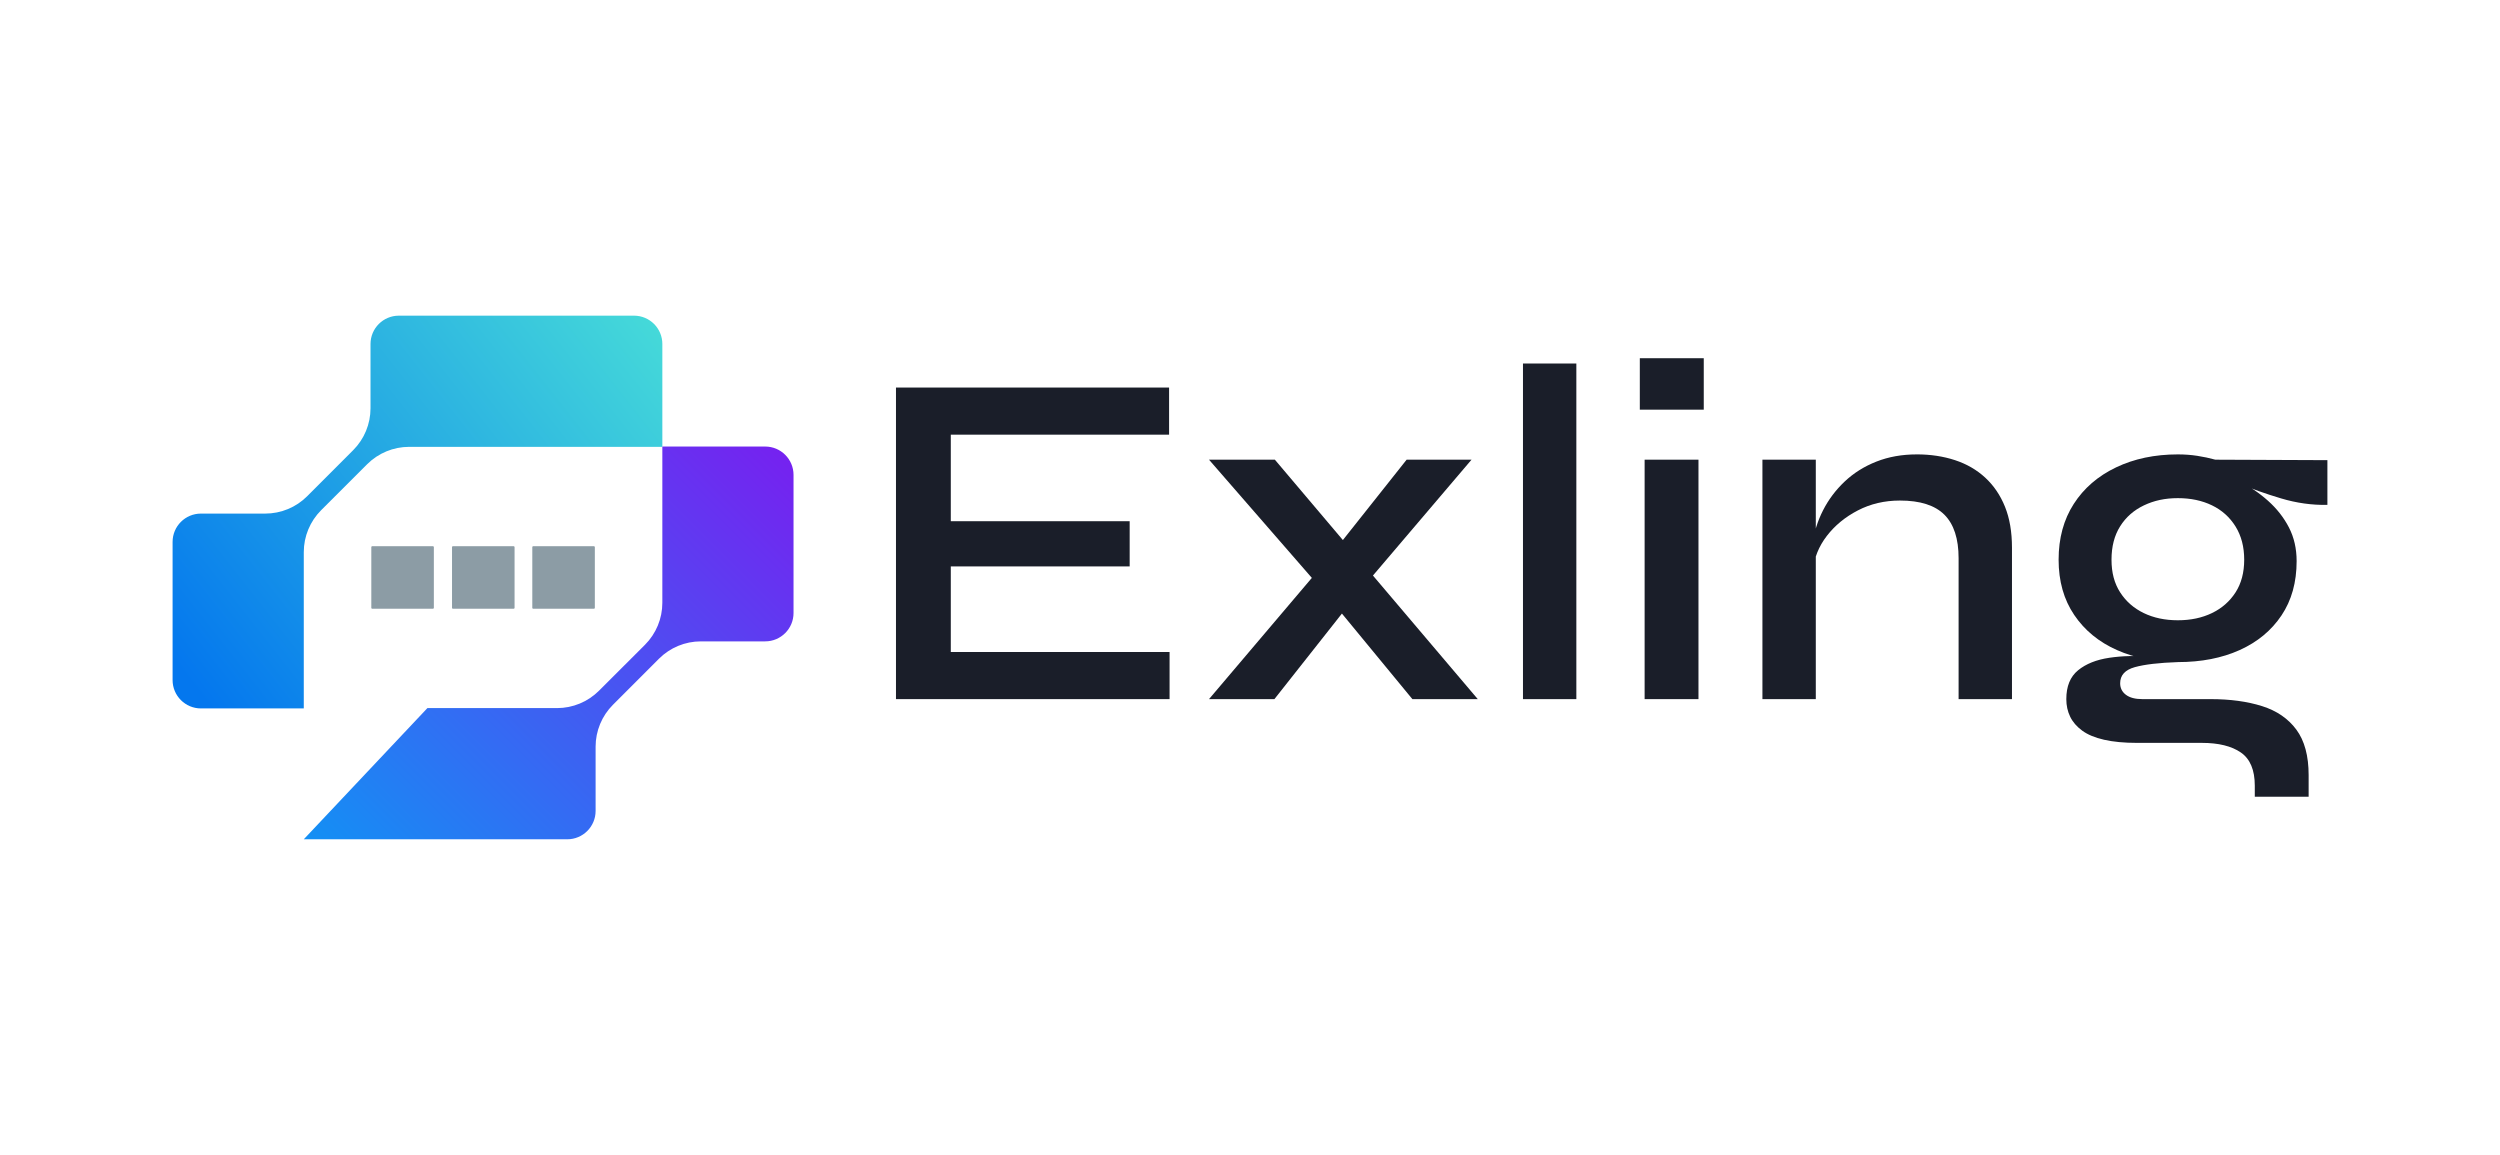
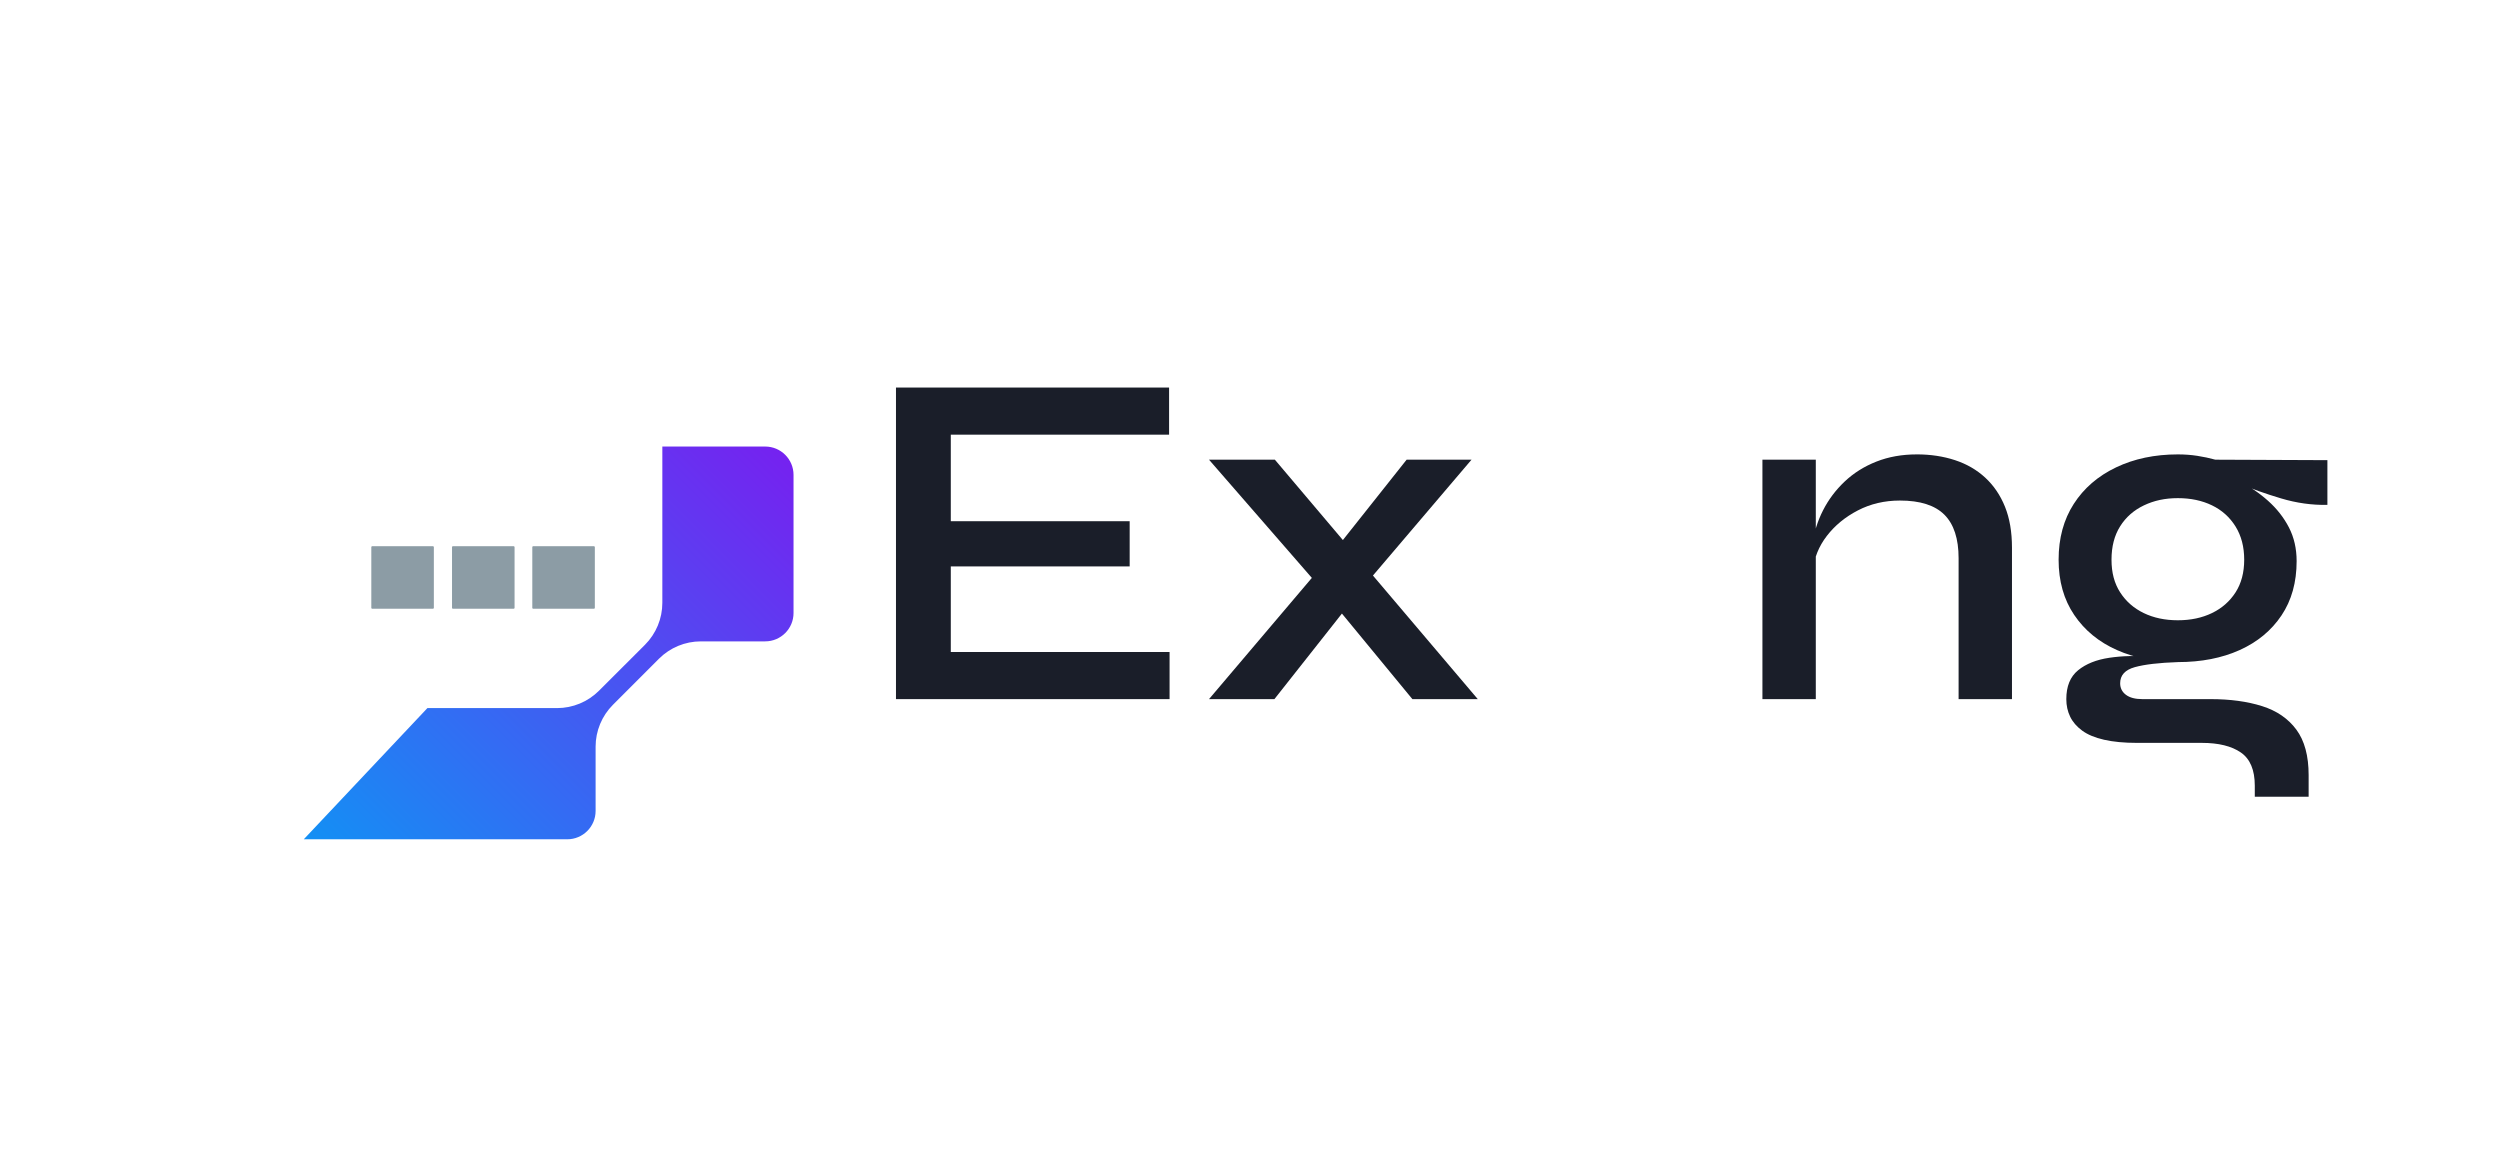
<svg xmlns="http://www.w3.org/2000/svg" id="Layer_1" version="1.1" viewBox="0 0 2933 1355">
  <defs>
    <style>
      .st0 {
        fill: url(#linear-gradient1);
      }

      .st1 {
        fill: url(#linear-gradient);
      }

      .st2 {
        fill: #1a1e29;
      }

      .st3 {
        fill: #8c9ca5;
      }
    </style>
    <linearGradient id="linear-gradient" x1="742.68" y1="348.34" x2="184.79" y2="786.84" gradientUnits="userSpaceOnUse">
      <stop offset="0" stop-color="#45d9d9" />
      <stop offset=".97" stop-color="#0477ee" />
    </linearGradient>
    <linearGradient id="linear-gradient1" x1="427.11" y1="1055.33" x2="935.04" y2="547.4" gradientUnits="userSpaceOnUse">
      <stop offset="0" stop-color="#1390f4" />
      <stop offset="1" stop-color="#7522f0" />
    </linearGradient>
  </defs>
  <g>
    <path class="st2" d="M1115.47,664.52v100.41h256.67v55.28h-320.98v-365.54h320.41v55.28h-256.1v101.54h209.85v53.03h-209.85Z" />
    <path class="st2" d="M1418.39,539.29h77.28l99.28,117.33,138.77,163.59h-76.72l-102.67-124.67-135.95-156.26ZM1726.4,539.29l-132,155.13-99.28,125.8h-76.72l138.77-163.59,93.08-117.33h76.15Z" />
-     <path class="st2" d="M1786.75,426.47h62.62v393.75h-62.62v-393.75Z" />
-     <path class="st2" d="M1998.85,420.26v60.36h-75.02v-60.36h75.02ZM1929.47,539.29h63.18v280.92h-63.18v-280.92Z" />
    <path class="st2" d="M2067.68,539.29h62.62v280.92h-62.62v-280.92ZM2248.75,533.08c16.17,0,31.11,2.26,44.85,6.77,13.72,4.51,25.57,11.38,35.54,20.59,9.96,9.22,17.67,20.59,23.13,34.13,5.45,13.54,8.18,29.53,8.18,47.95v177.69h-62.62v-165.28c0-22.93-5.55-39.95-16.64-51.05-11.1-11.09-28.49-16.64-52.18-16.64-18.05,0-34.51,3.86-49.36,11.57-14.86,7.71-26.99,17.68-36.39,29.9-9.4,12.23-14.86,25.67-16.36,40.34l-.56-30.46c1.88-13.91,6.01-27.17,12.41-39.77,6.39-12.6,14.85-23.88,25.38-33.85,10.52-9.96,22.94-17.77,37.23-23.41,14.29-5.64,30.08-8.46,47.38-8.46Z" />
    <path class="st2" d="M2555.06,776.78c-26.33,0-50.12-4.7-71.36-14.1-21.25-9.39-37.99-23.13-50.21-41.18-12.23-18.05-18.33-39.67-18.33-64.87s5.92-47,17.77-65.43c11.85-18.42,28.39-32.72,49.64-42.87,21.24-10.15,45.41-15.23,72.49-15.23,7.9,0,15.51.56,22.85,1.69,7.33,1.13,14.38,2.64,21.15,4.51l131.44.56v52.46c-18.05.38-36.2-2.16-54.44-7.62-18.24-5.45-34.32-11.18-48.23-17.21l-1.69-3.39c12.78,6.4,24.34,14.2,34.69,23.41,10.34,9.22,18.52,19.66,24.54,31.31,6.01,11.66,9.03,24.82,9.03,39.49,0,24.82-5.92,46.07-17.77,63.74-11.85,17.68-28.21,31.22-49.08,40.62-20.87,9.41-45.04,14.1-72.49,14.1ZM2645.32,934.73v-12.98c0-18.43-5.46-31.41-16.36-38.92-10.91-7.53-26.14-11.28-45.69-11.28h-76.15c-15.05,0-27.92-1.23-38.64-3.67-10.72-2.45-19.28-6.02-25.67-10.72-6.4-4.71-11.1-10.15-14.1-16.36-3.01-6.2-4.51-13.07-4.51-20.59,0-15.03,4.6-26.32,13.82-33.84,9.21-7.52,21.44-12.41,36.67-14.67,15.23-2.26,31.31-2.63,48.23-1.13l32.15,6.21c-22.19.76-39.02,2.73-50.49,5.92-11.48,3.2-17.21,9.5-17.21,18.9,0,5.64,2.26,10.15,6.77,13.54,4.51,3.38,10.9,5.07,19.18,5.07h80.1c22.94,0,43.06,2.73,60.36,8.18,17.29,5.45,30.74,14.67,40.33,27.64,9.59,12.98,14.38,30.75,14.38,53.31v25.38h-63.18ZM2555.06,727.7c15.04,0,28.39-2.82,40.05-8.46,11.65-5.64,20.87-13.73,27.64-24.26,6.77-10.52,10.15-23.31,10.15-38.36s-3.38-28.01-10.15-38.92c-6.77-10.9-15.99-19.18-27.64-24.82-11.66-5.64-25.01-8.46-40.05-8.46s-27.92,2.82-39.77,8.46c-11.85,5.64-21.15,13.82-27.92,24.54-6.77,10.72-10.15,23.79-10.15,39.2s3.39,27.84,10.15,38.36c6.77,10.53,15.98,18.62,27.64,24.26,11.65,5.64,25.01,8.46,40.05,8.46Z" />
  </g>
  <g>
    <g>
      <rect class="st3" x="435.62" y="640.8" width="73.38" height="73.38" rx="1" ry="1" />
      <rect class="st3" x="530.31" y="640.8" width="73.38" height="73.38" rx="1" ry="1" />
      <rect class="st3" x="624.49" y="640.8" width="73.38" height="73.38" rx="1" ry="1" />
    </g>
    <g>
-       <path class="st1" d="M777.06,403.62v120.65h-198.97v-.03h-98.11c-18.46,0-36.15,7.35-49.19,20.35l-53.97,53.91c-13.07,13.07-20.42,30.76-20.42,49.25v183.37h-120.65c-18.36,0-33.26-14.9-33.26-33.26v-162.06c0-18.39,14.9-33.26,33.26-33.26h75.46c18.46,0,36.18-7.35,49.22-20.42l53.91-53.97c13.04-13.04,20.35-30.73,20.35-49.19v-75.36c0-18.39,14.9-33.26,33.26-33.26h275.86c18.39,0,33.26,14.87,33.26,33.26Z" />
      <path class="st0" d="M930.97,557.13v162.06c0,18.36-14.87,33.26-33.26,33.26h-75.43c-18.49,0-36.18,7.35-49.25,20.42l-53.91,53.97c-13.04,13.04-20.35,30.73-20.35,49.15v75.39c0,18.36-14.9,33.26-33.26,33.26h-309.11l145.03-153.91h152.08c18.42,0,36.12-7.32,49.19-20.35l53.97-53.91c13.04-13.04,20.39-30.76,20.39-49.22v-183.37h120.65c18.39,0,33.26,14.87,33.26,33.26Z" />
    </g>
  </g>
</svg>